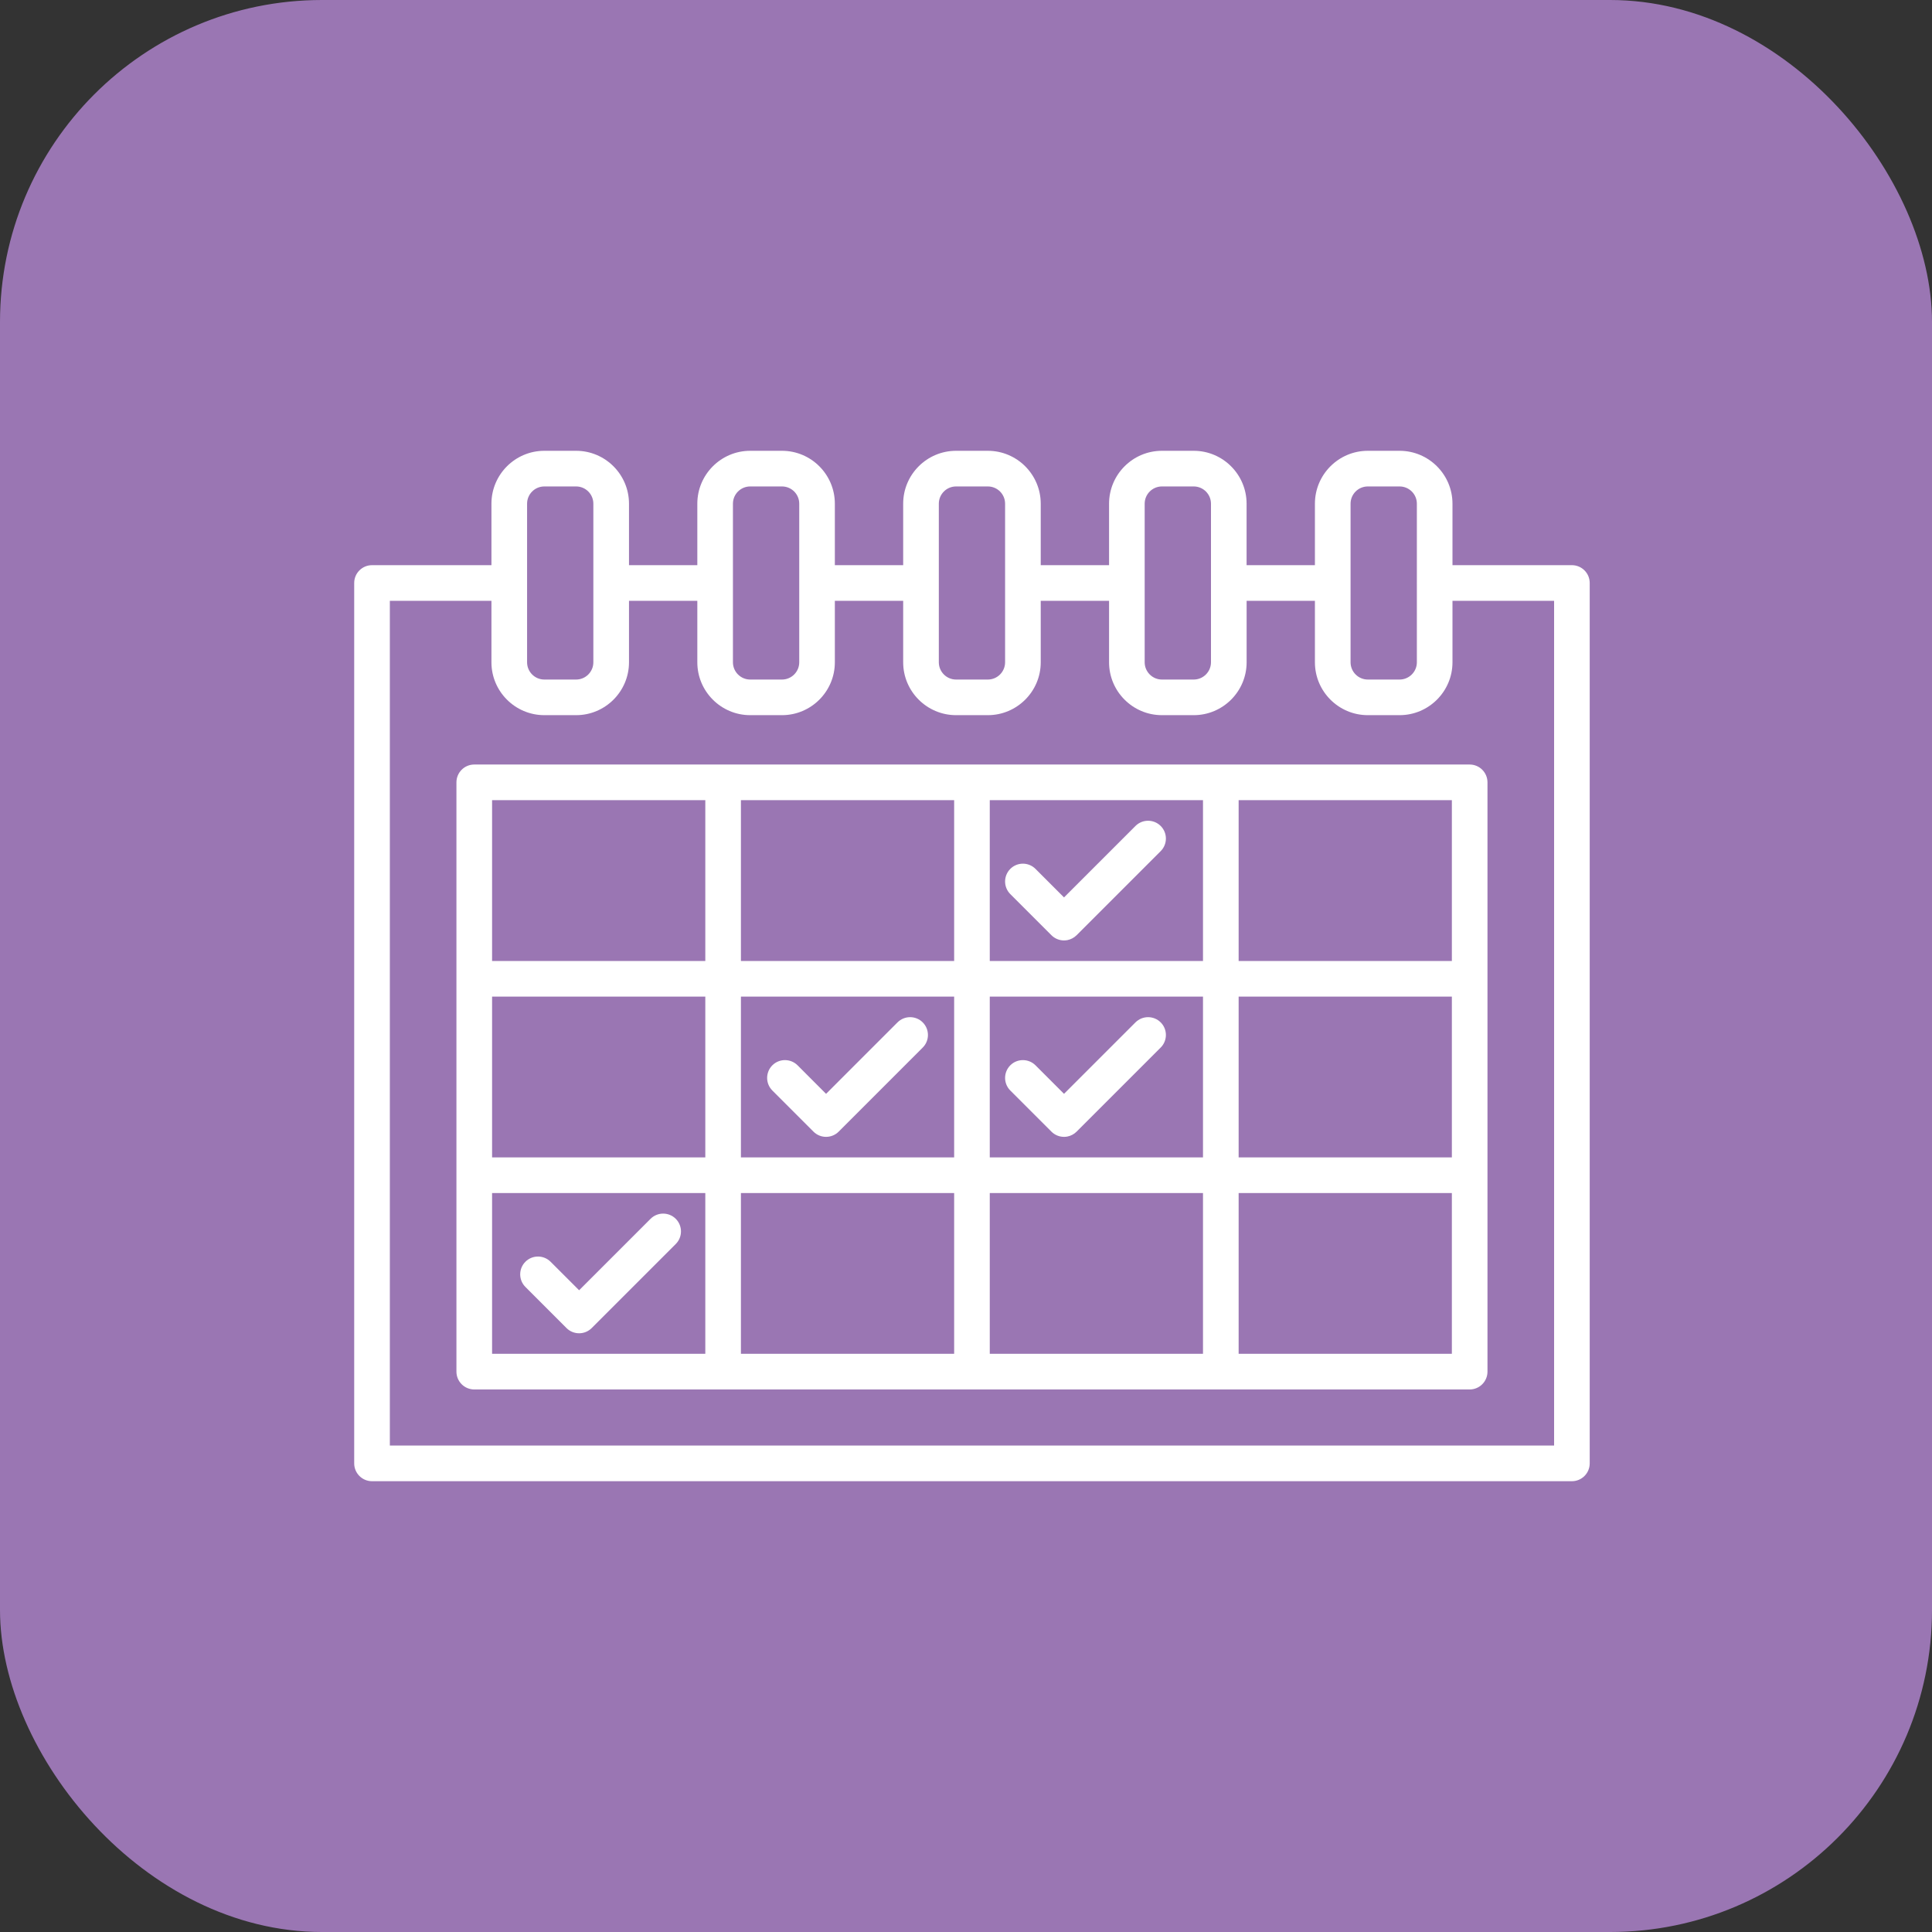
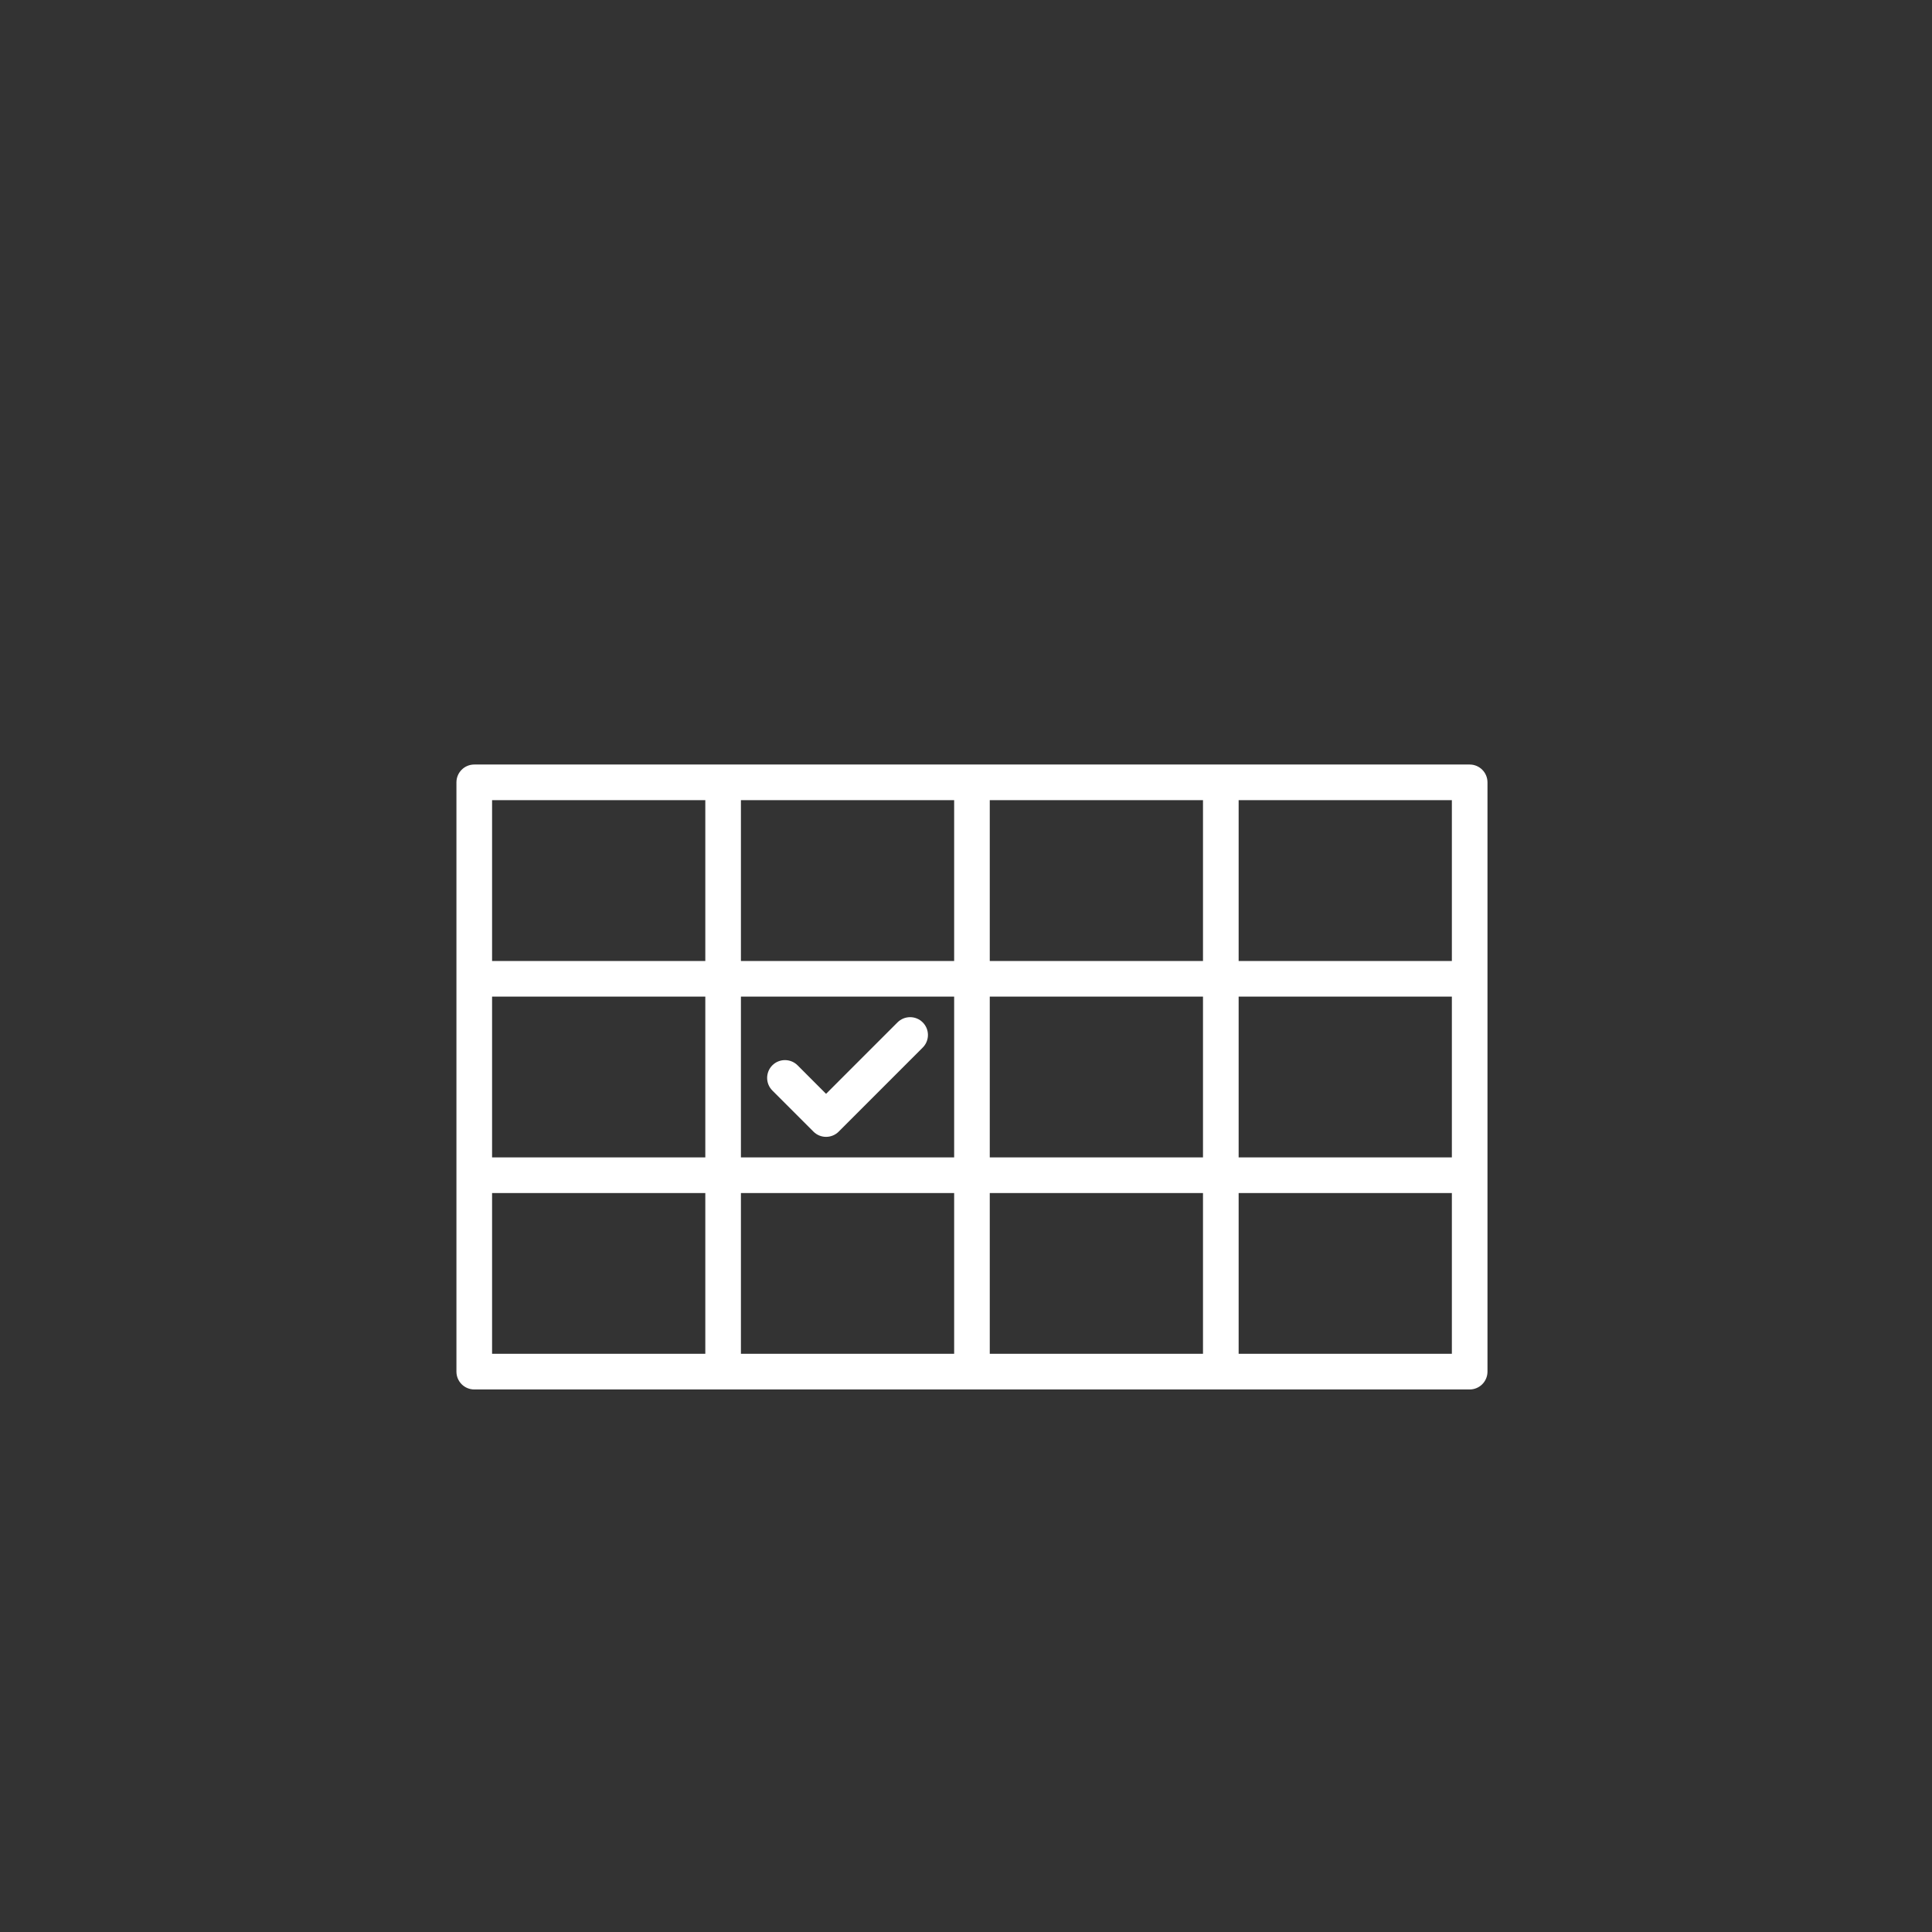
<svg xmlns="http://www.w3.org/2000/svg" width="60" height="60" viewBox="0 0 60 60" fill="none">
  <rect x="0" y="0" width="60" height="60" fill="#333333" stroke="none" />
-   <rect width="60" height="60" rx="10" fill="#9A76B3" />
-   <path d="M48.817 17.552H45.108V15.643C45.108 14.737 44.371 14 43.465 14H42.479C41.573 14 40.836 14.737 40.836 15.643V17.552H38.714V15.643C38.714 14.737 37.977 14 37.072 14H36.085C35.179 14 34.443 14.737 34.443 15.643V17.552H32.321V15.643C32.321 14.737 31.584 14 30.678 14H29.692C28.786 14 28.049 14.737 28.049 15.643V17.552H25.927V15.643C25.927 14.737 25.191 14 24.285 14H23.298C22.393 14 21.656 14.737 21.656 15.643V17.552H19.534V15.643C19.534 14.737 18.797 14 17.892 14H16.905C15.999 14 15.262 14.737 15.262 15.643V17.552H11.553C11.248 17.552 11 17.8 11 18.105V45.447C11 45.752 11.248 46 11.553 46H48.817C49.122 46 49.37 45.752 49.37 45.447V18.105C49.37 17.8 49.122 17.552 48.817 17.552ZM41.943 15.643C41.943 15.347 42.183 15.107 42.479 15.107H43.465C43.761 15.107 44.002 15.347 44.002 15.643V18.094C44.002 18.098 44.001 18.102 44.001 18.105C44.001 18.109 44.002 18.113 44.002 18.117V20.568C44.002 20.863 43.761 21.104 43.465 21.104H42.479C42.183 21.104 41.943 20.863 41.943 20.568V15.643ZM35.549 18.107C35.549 18.106 35.549 18.106 35.549 18.105C35.549 18.105 35.549 18.104 35.549 18.104V15.643C35.549 15.347 35.79 15.107 36.085 15.107H37.072C37.367 15.107 37.608 15.347 37.608 15.643V20.568C37.608 20.863 37.367 21.104 37.072 21.104H36.085C35.79 21.104 35.549 20.863 35.549 20.568V18.107ZM29.156 18.112C29.156 18.11 29.156 18.108 29.156 18.105C29.156 18.104 29.156 18.101 29.156 18.099V15.643C29.156 15.347 29.396 15.107 29.692 15.107H30.678C30.974 15.107 31.214 15.347 31.214 15.643V18.097C31.214 18.1 31.214 18.103 31.214 18.105C31.214 18.108 31.214 18.111 31.214 18.114V20.568C31.214 20.863 30.974 21.104 30.678 21.104H29.692C29.396 21.104 29.156 20.863 29.156 20.568V18.112ZM22.762 15.643C22.762 15.347 23.003 15.107 23.298 15.107H24.285C24.581 15.107 24.821 15.347 24.821 15.643V20.568C24.821 20.863 24.581 21.104 24.285 21.104H23.298C23.003 21.104 22.762 20.863 22.762 20.568V15.643ZM16.369 18.109C16.369 18.108 16.369 18.107 16.369 18.105C16.369 18.104 16.369 18.104 16.369 18.102V15.643C16.369 15.347 16.609 15.107 16.905 15.107H17.892C18.187 15.107 18.427 15.347 18.427 15.643V20.568C18.427 20.863 18.187 21.104 17.892 21.104H16.905C16.609 21.104 16.369 20.863 16.369 20.568V18.109ZM48.264 44.893H12.107V18.659H15.262V20.568C15.262 21.473 15.999 22.21 16.905 22.21H17.892C18.797 22.21 19.534 21.473 19.534 20.568V18.659H21.656V20.568C21.656 21.473 22.393 22.21 23.298 22.21H24.285C25.191 22.21 25.927 21.473 25.927 20.568V18.659H28.049V20.568C28.049 21.473 28.786 22.21 29.692 22.21H30.678C31.584 22.21 32.321 21.473 32.321 20.568V18.659H34.443V20.568C34.443 21.473 35.179 22.21 36.085 22.21H37.072C37.978 22.21 38.715 21.473 38.715 20.568V18.659H40.836V20.568C40.836 21.473 41.573 22.21 42.479 22.21H43.465C44.371 22.21 45.108 21.473 45.108 20.568V18.659H48.264V44.893Z" fill="white" />
  <path d="M30.185 23.743H14.729C14.423 23.743 14.175 23.991 14.175 24.297V42.598C14.175 42.903 14.423 43.151 14.729 43.151H45.642C45.947 43.151 46.195 42.903 46.195 42.598V24.297C46.195 23.991 45.947 23.743 45.642 23.743H30.185ZM21.904 42.044H15.282V37.051H21.904V42.044ZM21.904 35.944H15.282V30.951H21.904V35.944ZM21.904 29.844H15.282V24.85H21.904V29.844ZM29.632 42.044H23.01V37.051H29.632V42.044ZM29.632 35.944H23.01V30.951H29.632V35.944ZM29.632 29.844H23.01V24.85H29.632V29.844ZM37.36 42.044H30.738V37.051H37.36V42.044ZM37.36 35.944H30.738V30.951H37.36V35.944ZM37.36 29.844H30.738V24.85H37.36V29.844ZM38.467 24.85H45.089V29.844H38.467V24.85ZM38.467 30.951H45.089V35.944H38.467V30.951ZM38.467 37.051H45.089V42.044H38.467V37.051Z" fill="white" />
  <path d="M25.263 35.144C25.371 35.252 25.512 35.306 25.654 35.306C25.796 35.306 25.938 35.252 26.046 35.144L28.656 32.533C28.872 32.317 28.872 31.967 28.656 31.751C28.44 31.535 28.089 31.535 27.873 31.751L25.654 33.97L24.769 33.084C24.553 32.869 24.202 32.869 23.986 33.084C23.77 33.301 23.77 33.651 23.986 33.867L25.263 35.144Z" fill="white" />
-   <path d="M32.653 35.144C32.761 35.252 32.903 35.306 33.044 35.306C33.079 35.306 33.115 35.303 33.15 35.296C33.254 35.275 33.354 35.225 33.435 35.144C33.435 35.144 33.436 35.143 33.436 35.143L36.046 32.533C36.262 32.317 36.262 31.967 36.046 31.751C35.83 31.535 35.479 31.535 35.263 31.751L33.044 33.97L32.158 33.084C31.942 32.869 31.592 32.869 31.376 33.084C31.16 33.301 31.16 33.651 31.376 33.867L32.653 35.144Z" fill="white" />
-   <path d="M17.593 41.244C17.701 41.352 17.843 41.406 17.985 41.406C18.126 41.406 18.268 41.352 18.376 41.244L20.986 38.634C21.202 38.418 21.202 38.067 20.986 37.851C20.77 37.636 20.42 37.636 20.204 37.851L17.985 40.07L17.099 39.185C16.883 38.969 16.532 38.969 16.317 39.185C16.101 39.401 16.101 39.751 16.317 39.967L17.593 41.244Z" fill="white" />
-   <path d="M32.653 29.044C32.761 29.152 32.903 29.206 33.044 29.206C33.079 29.206 33.115 29.202 33.15 29.196C33.254 29.175 33.354 29.124 33.435 29.044C33.435 29.043 33.436 29.043 33.436 29.043L36.046 26.433C36.262 26.217 36.262 25.867 36.046 25.651C35.83 25.435 35.479 25.435 35.263 25.651L33.044 27.87L32.158 26.984C31.942 26.768 31.592 26.768 31.376 26.984C31.16 27.201 31.16 27.551 31.376 27.767L32.653 29.044Z" fill="white" />
</svg>